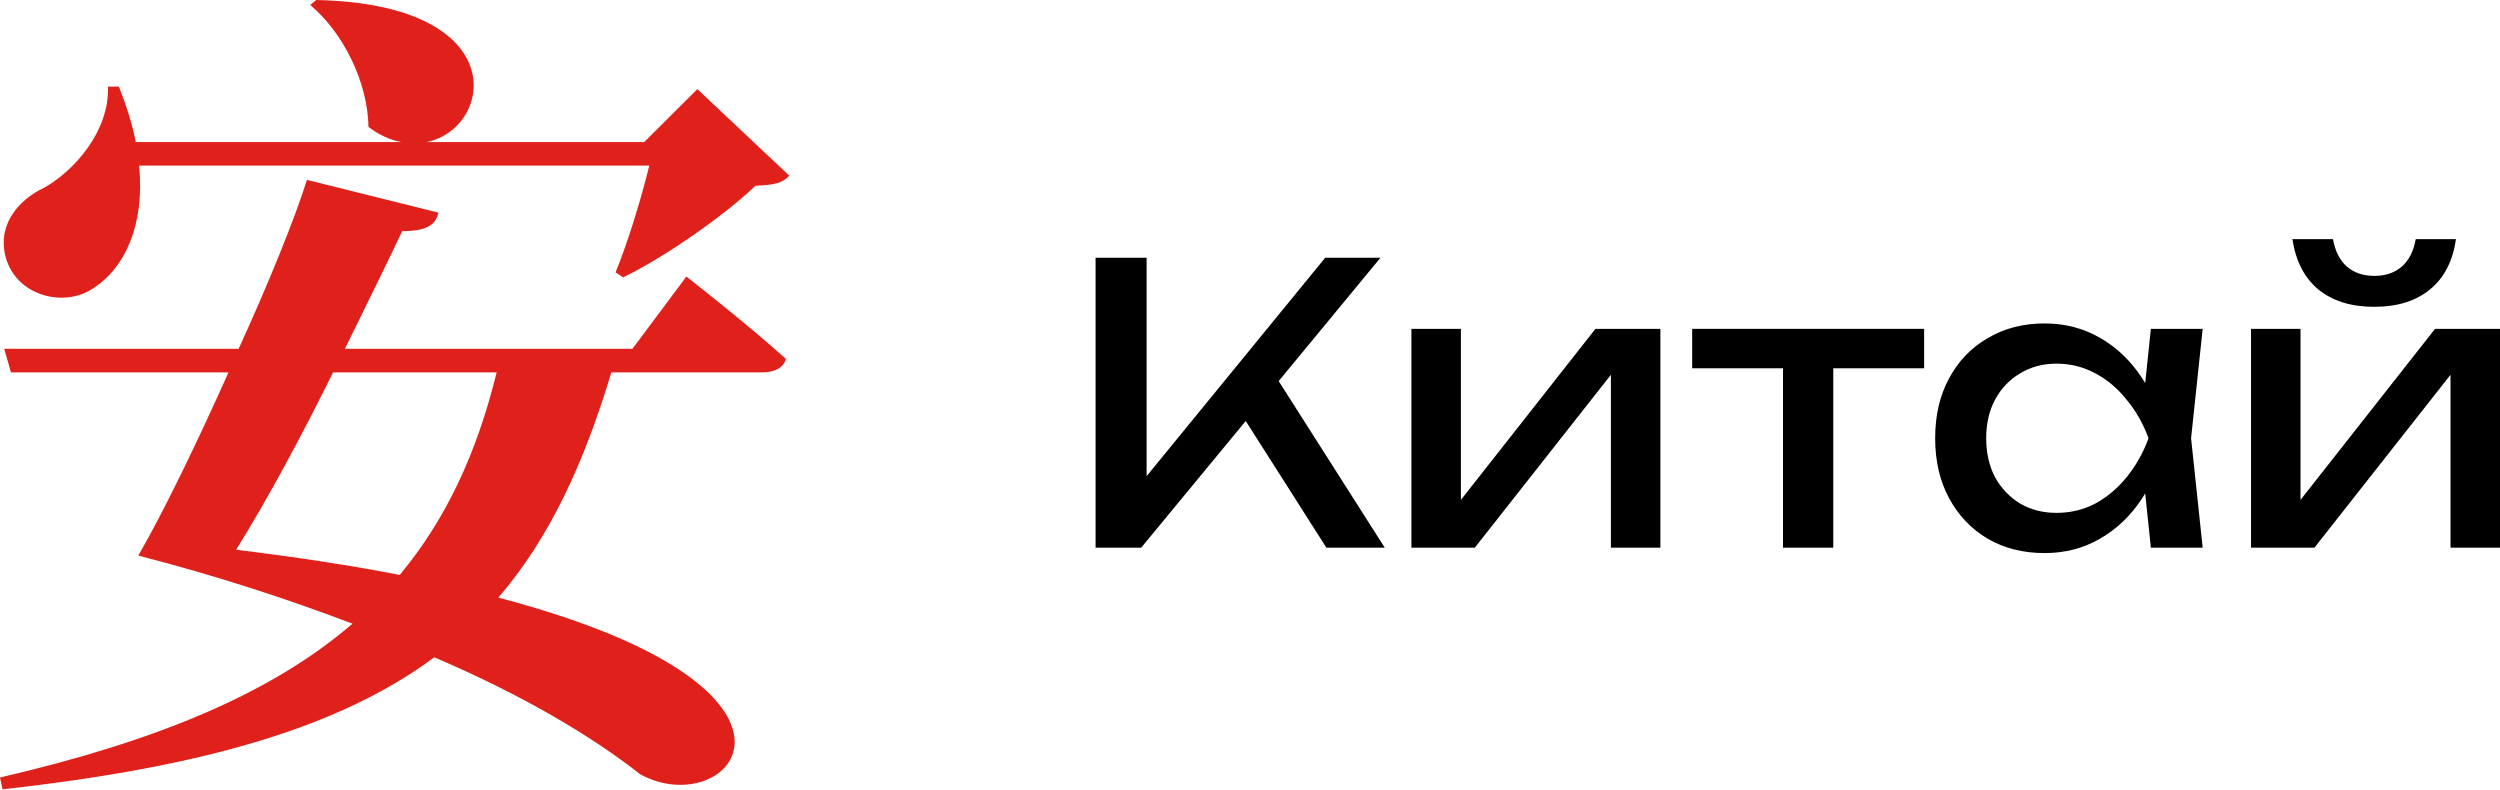
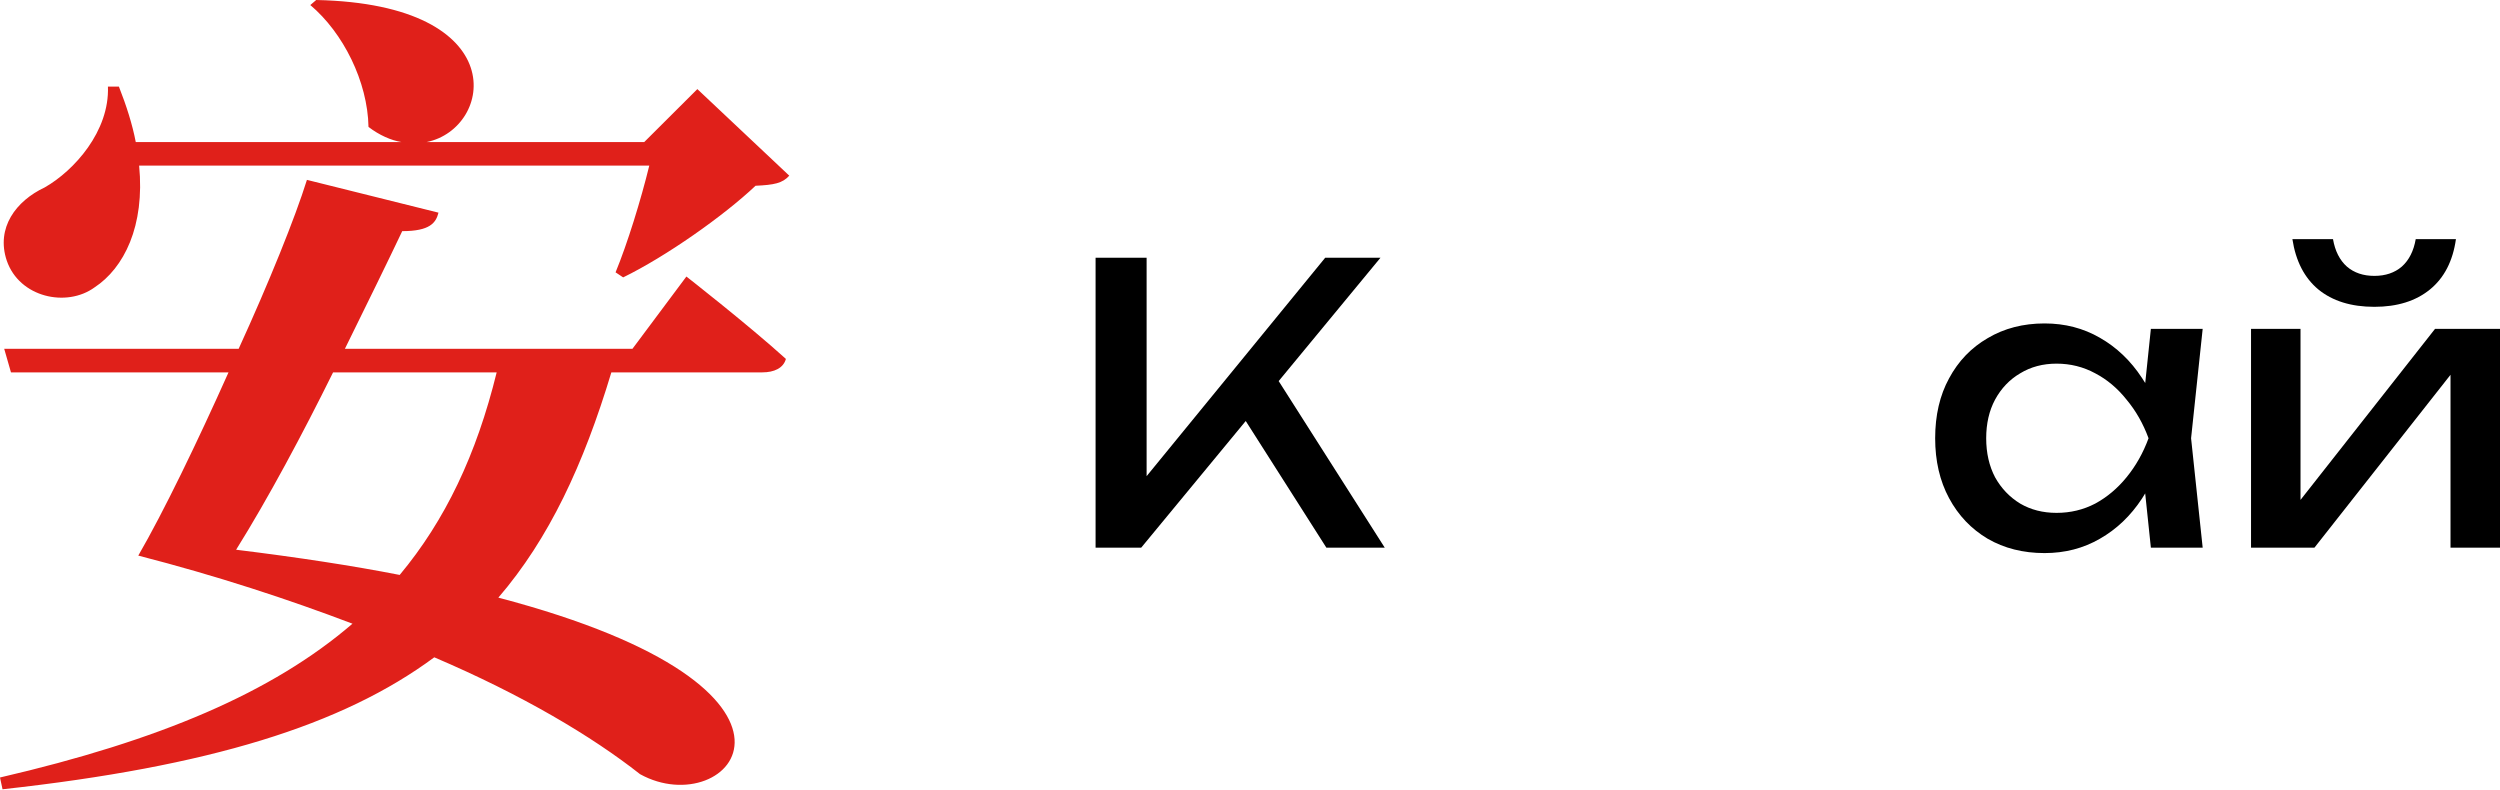
<svg xmlns="http://www.w3.org/2000/svg" width="155" height="49" viewBox="0 0 155 49" fill="none">
  <path d="M30.794 23.087H20.651C18.769 26.891 16.625 30.904 14.639 34.083C18.455 34.552 21.854 35.073 24.781 35.646C27.604 32.259 29.539 28.194 30.794 23.087ZM39.211 21.627L42.557 17.145C42.557 17.145 46.426 20.168 48.726 22.253C48.569 22.826 47.994 23.087 47.262 23.087H37.904C36.178 28.819 34.035 33.405 30.898 37.053C52.699 42.786 45.223 51.072 39.681 47.997C36.701 45.652 32.414 43.098 26.925 40.753C21.226 44.974 12.966 47.528 0.157 48.935L0 48.205C9.881 45.912 16.887 42.942 21.854 38.669C17.88 37.157 13.436 35.698 8.574 34.447C10.143 31.737 12.234 27.412 14.168 23.087H0.68L0.261 21.627H14.796C16.678 17.51 18.298 13.498 19.03 11.152L27.186 13.185C27.029 13.81 26.663 14.331 24.938 14.331C24.049 16.207 22.794 18.761 21.383 21.627H39.211ZM43.236 5.524L48.935 10.892C48.517 11.361 47.994 11.465 46.844 11.517C44.857 13.393 41.302 15.895 38.636 17.198L38.165 16.885C38.897 15.113 39.734 12.403 40.256 10.267H8.626C8.992 14.019 7.685 16.624 5.855 17.823C4.13 19.074 1.202 18.448 0.418 16.155C-0.261 14.123 0.993 12.455 2.771 11.621C4.601 10.579 6.797 8.13 6.692 5.368H7.372C7.842 6.566 8.208 7.713 8.417 8.807H24.886C24.258 8.703 23.526 8.39 22.847 7.869C22.794 5.055 21.278 2.032 19.239 0.313L19.605 0C31.891 0.261 30.584 7.973 26.454 8.807H39.943L43.236 5.524Z" fill="#E0201A" />
  <path d="M67.926 33.955V15.979H71.09V31.294L70.131 30.695L82.163 15.979H85.59L70.754 33.955H67.926ZM76.482 24.919L78.712 22.738L85.854 33.955H82.235L76.482 24.919Z" fill="black" />
-   <path d="M87.508 33.955V20.389H90.576V32.397L89.642 32.181L98.917 20.389H102.944V33.955H99.876V21.779L100.835 22.019L91.439 33.955H87.508Z" fill="black" />
-   <path d="M110.547 21.468H113.663V33.955H110.547V21.468ZM104.915 20.389H119.296V22.834H104.915V20.389Z" fill="black" />
  <path d="M133.354 33.955L132.827 28.922L133.45 27.172L132.827 25.446L133.354 20.389H136.566L135.847 27.172L136.566 33.955H133.354ZM134.313 27.172C134.009 28.594 133.506 29.84 132.803 30.911C132.1 31.982 131.229 32.812 130.19 33.404C129.168 33.995 128.025 34.291 126.763 34.291C125.437 34.291 124.262 33.995 123.239 33.404C122.217 32.797 121.418 31.958 120.843 30.887C120.267 29.817 119.98 28.578 119.98 27.172C119.98 25.75 120.267 24.512 120.843 23.457C121.418 22.386 122.217 21.555 123.239 20.964C124.262 20.357 125.437 20.053 126.763 20.053C128.025 20.053 129.168 20.349 130.19 20.94C131.229 21.532 132.1 22.362 132.803 23.433C133.522 24.488 134.025 25.734 134.313 27.172ZM123.144 27.172C123.144 28.083 123.327 28.89 123.695 29.593C124.078 30.28 124.598 30.823 125.253 31.223C125.908 31.606 126.659 31.798 127.506 31.798C128.369 31.798 129.168 31.606 129.903 31.223C130.638 30.823 131.285 30.28 131.844 29.593C132.419 28.89 132.875 28.083 133.21 27.172C132.875 26.261 132.419 25.462 131.844 24.775C131.285 24.072 130.638 23.529 129.903 23.145C129.168 22.746 128.369 22.546 127.506 22.546C126.659 22.546 125.908 22.746 125.253 23.145C124.598 23.529 124.078 24.072 123.695 24.775C123.327 25.462 123.144 26.261 123.144 27.172Z" fill="black" />
  <path d="M139.564 33.955V20.389H142.632V32.397L141.698 32.181L150.973 20.389H155V33.955H151.932V21.779L152.891 22.019L143.495 33.955H139.564ZM147.21 19.023C145.772 19.023 144.614 18.663 143.735 17.944C142.872 17.225 142.337 16.187 142.129 14.828H144.646C144.774 15.563 145.061 16.131 145.509 16.53C145.956 16.914 146.523 17.105 147.21 17.105C147.897 17.105 148.465 16.914 148.912 16.53C149.359 16.131 149.647 15.563 149.775 14.828H152.268C152.076 16.187 151.541 17.225 150.662 17.944C149.783 18.663 148.632 19.023 147.21 19.023Z" fill="black" />
</svg>